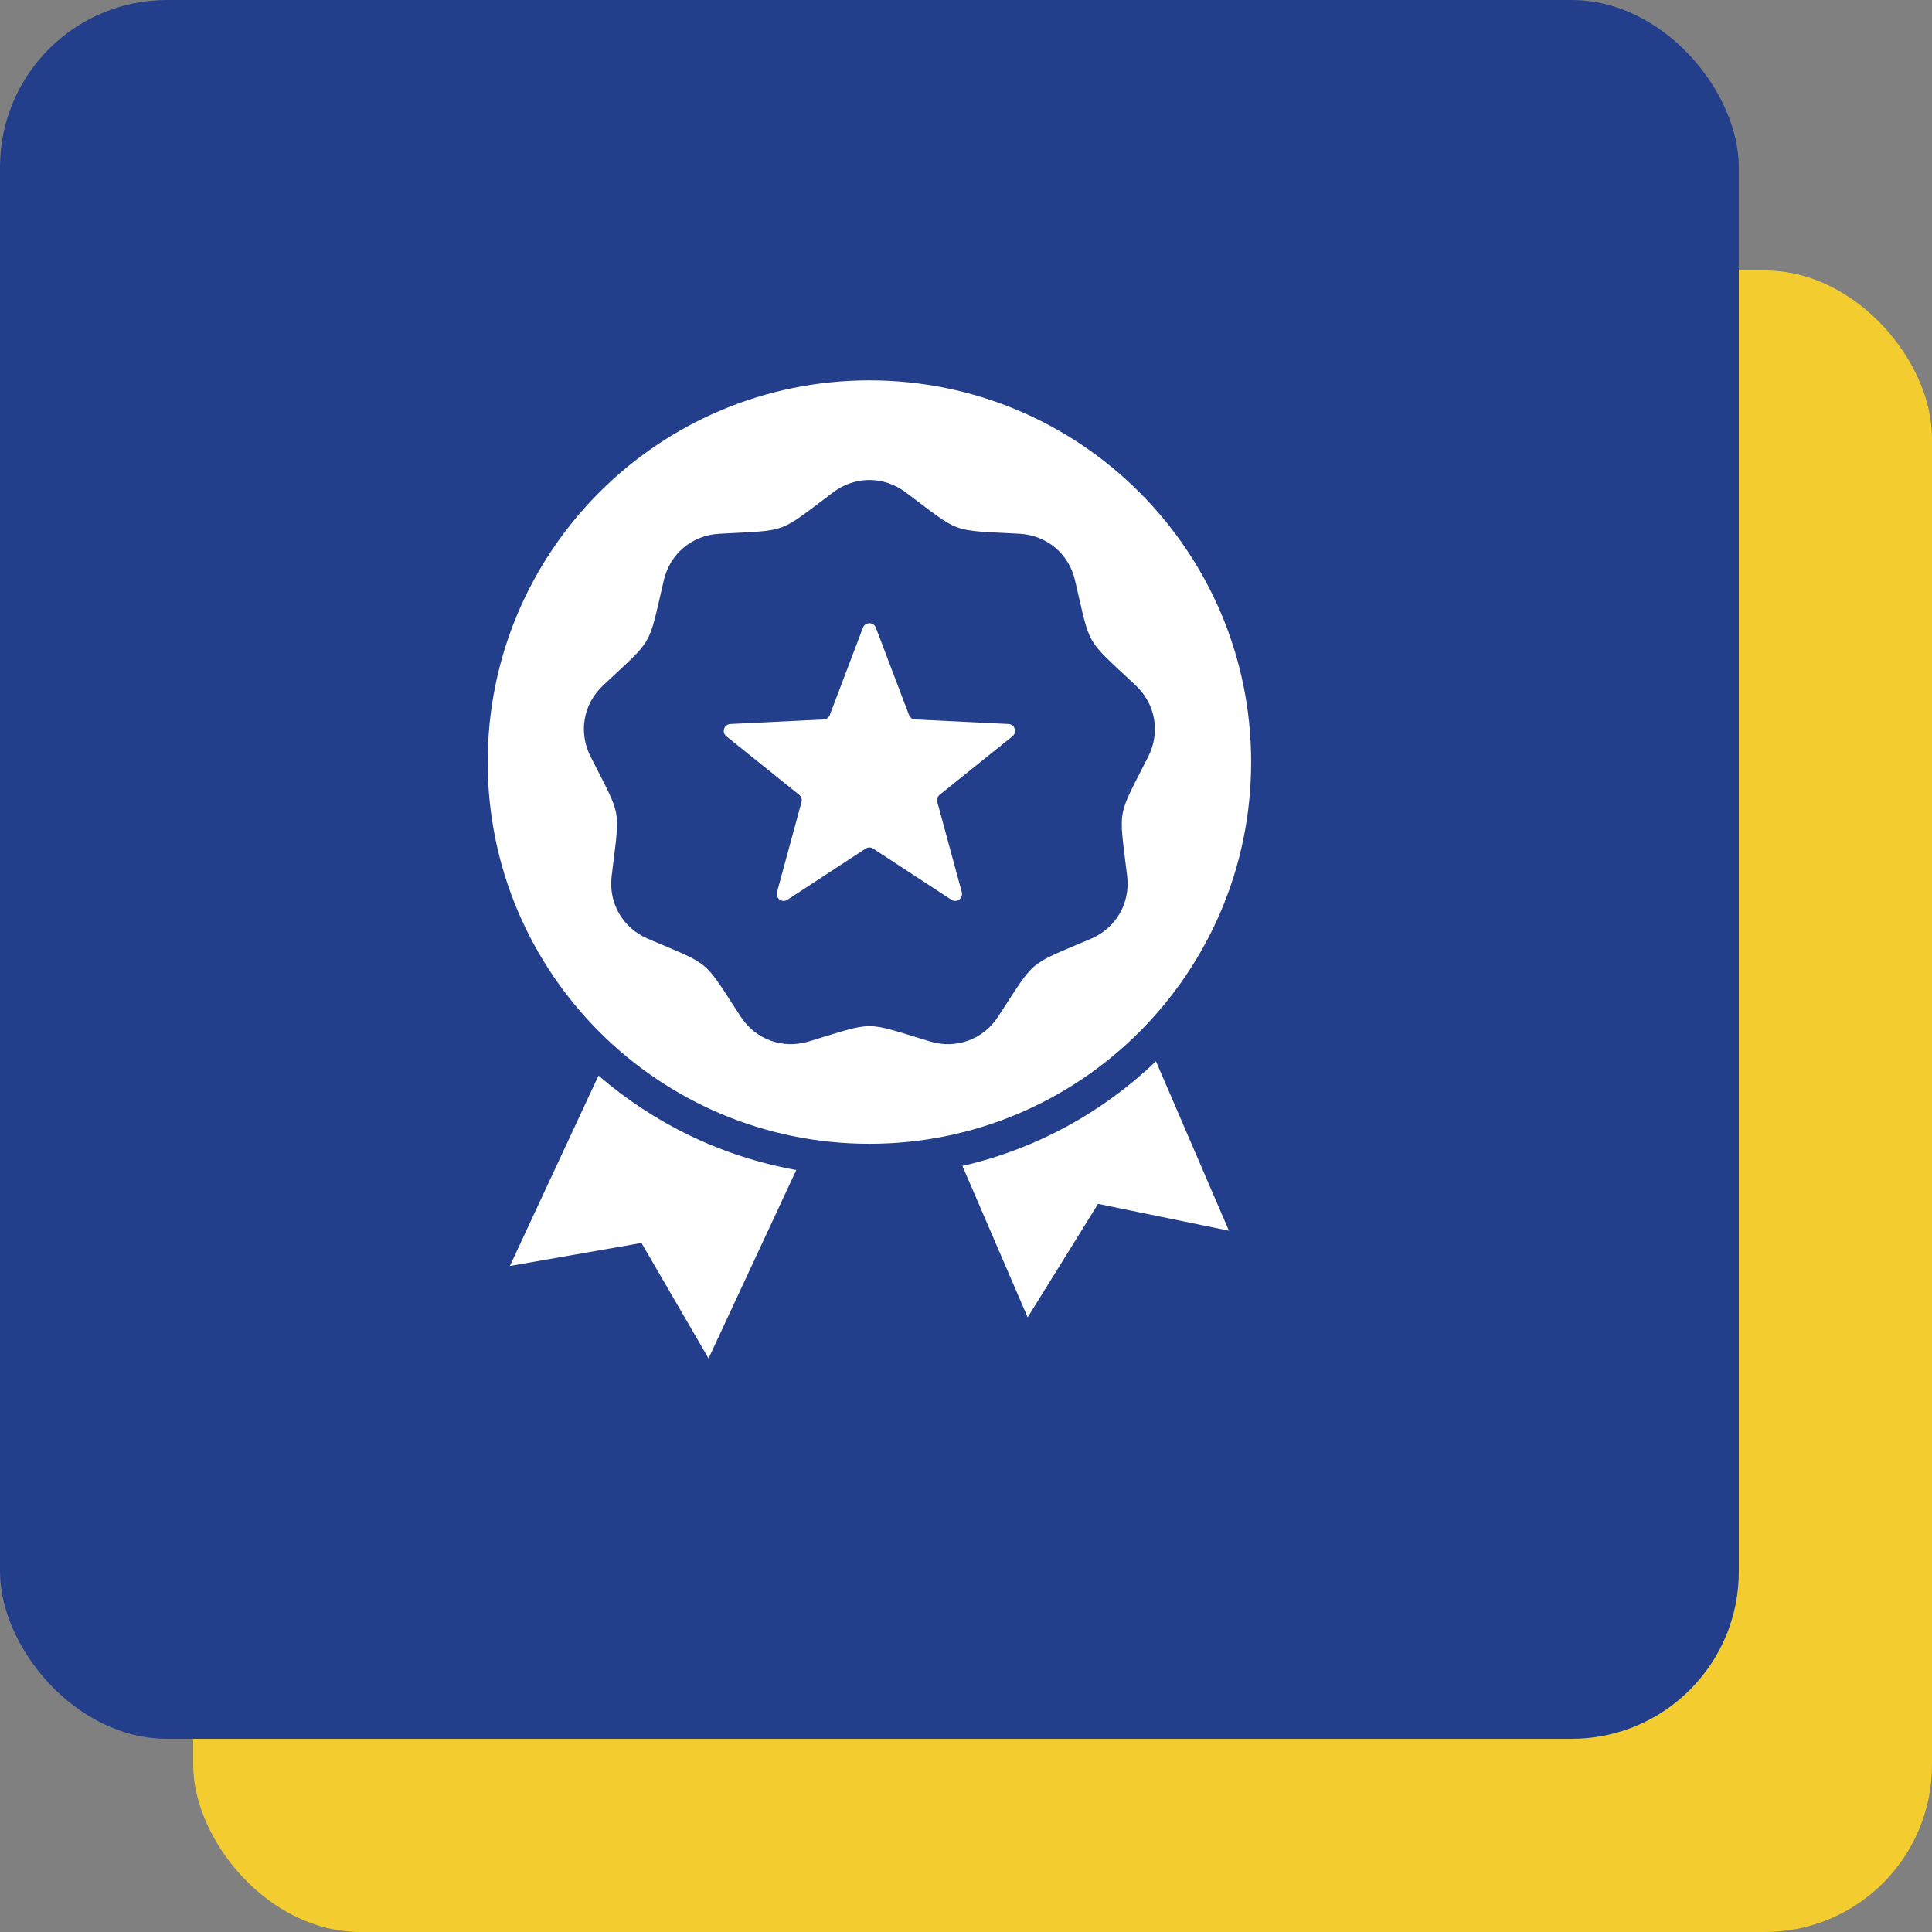
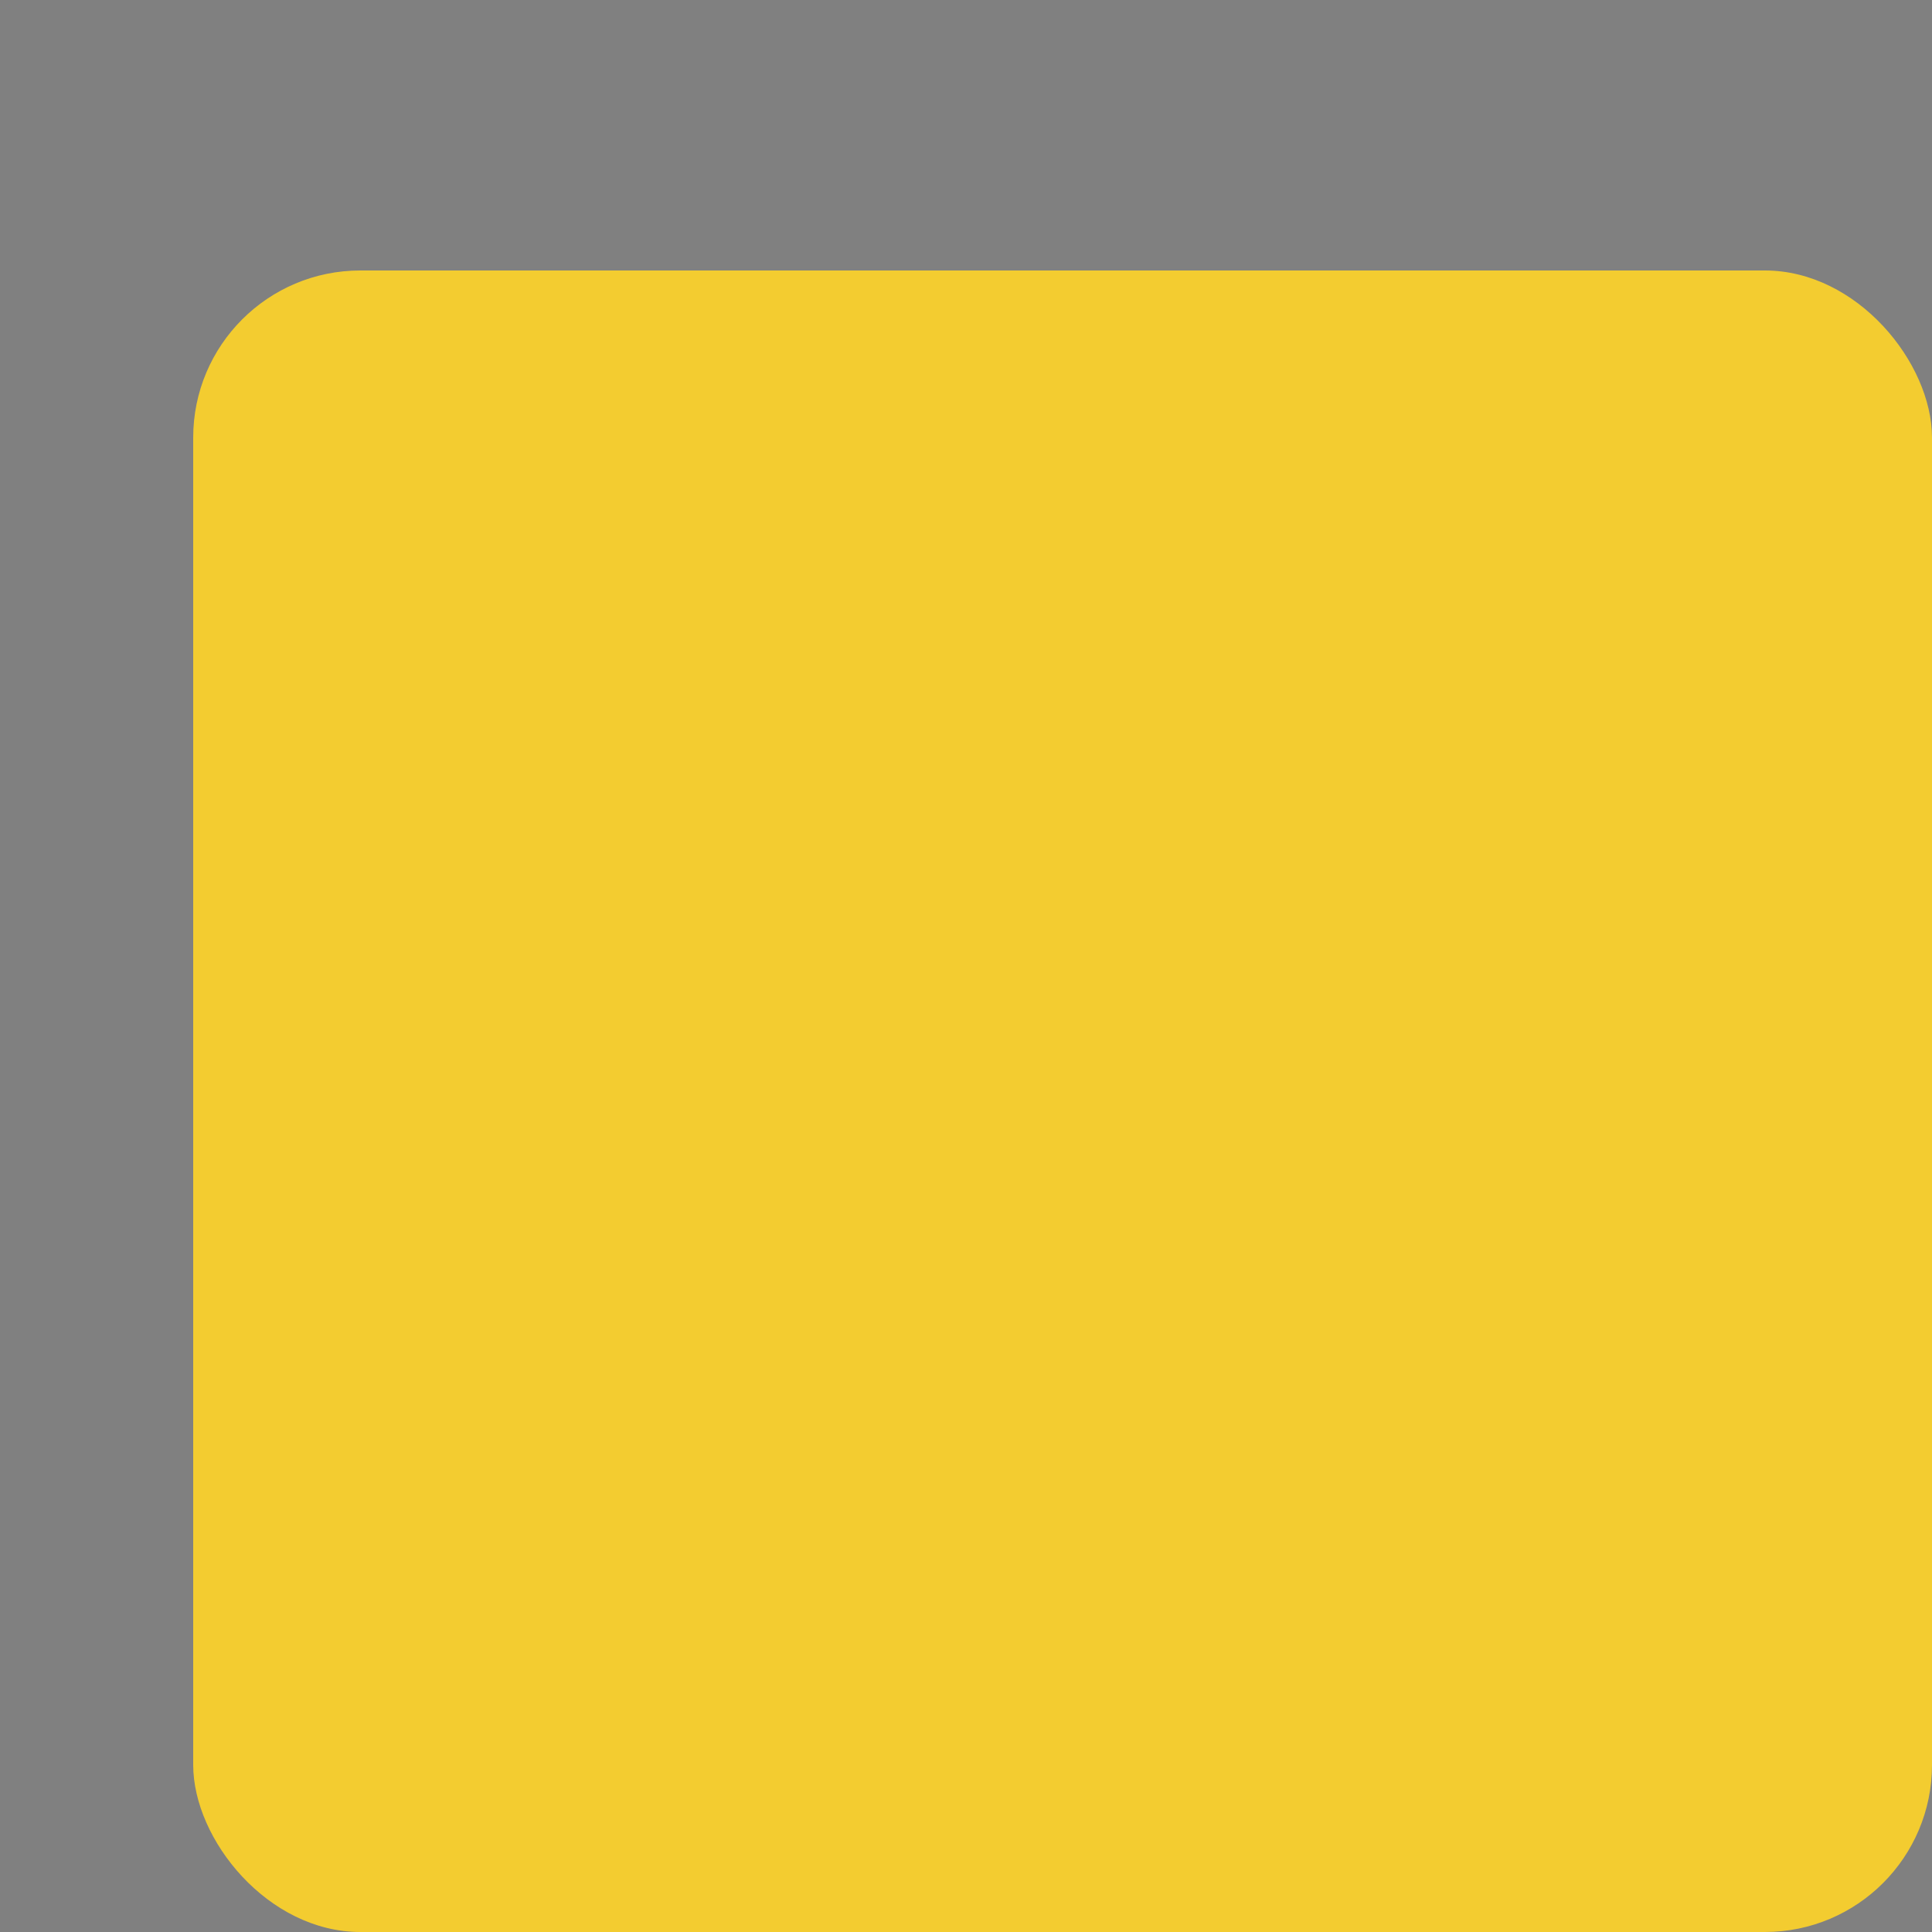
<svg xmlns="http://www.w3.org/2000/svg" width="50" height="50" viewBox="0 0 50 50" fill="none">
  <rect x="0" y="0" width="50" height="50" fill="#808080" stroke="none" />
  <rect x="5" y="7" width="45" height="43" rx="4.325" fill="#F3CC30" />
-   <rect width="45" height="45" rx="4.325" fill="#233F8C" />
-   <path fill-rule="evenodd" clip-rule="evenodd" d="M22.5 9.844C27.956 9.844 32.379 14.267 32.379 19.723C32.379 25.178 27.956 29.601 22.5 29.601C17.044 29.601 12.621 25.178 12.621 19.723C12.621 14.267 17.044 9.844 22.5 9.844ZM29.916 27.466C28.544 28.781 26.824 29.734 24.907 30.174L26.596 34.093L28.418 31.156L31.804 31.85L29.916 27.466ZM20.608 30.279C18.672 29.934 16.916 29.07 15.489 27.836L13.196 32.763L16.601 32.168L18.337 35.156L20.608 30.279ZM22.667 16.244C22.609 16.091 22.391 16.091 22.333 16.244L21.475 18.504C21.449 18.572 21.389 18.616 21.316 18.619L18.901 18.737C18.737 18.745 18.67 18.952 18.798 19.055L20.683 20.57C20.739 20.615 20.762 20.686 20.743 20.756L20.109 23.089C20.066 23.248 20.242 23.376 20.379 23.286L22.402 21.962C22.463 21.922 22.537 21.922 22.598 21.962L24.621 23.286C24.759 23.376 24.934 23.248 24.891 23.089L24.257 20.756C24.238 20.686 24.261 20.615 24.317 20.57L26.202 19.055C26.33 18.952 26.263 18.745 26.099 18.737L23.684 18.619C23.611 18.616 23.551 18.572 23.525 18.504L22.667 16.244ZM23.434 12.738C22.872 12.317 22.128 12.317 21.566 12.738C20.103 13.833 20.435 13.712 18.61 13.814C17.909 13.853 17.34 14.331 17.18 15.014C16.763 16.794 16.939 16.488 15.607 17.739C15.095 18.219 14.966 18.951 15.283 19.578C16.107 21.209 16.046 20.861 15.829 22.676C15.745 23.373 16.117 24.016 16.762 24.293C18.443 25.012 18.172 24.785 19.172 26.315C19.557 26.903 20.255 27.157 20.927 26.954C22.677 26.425 22.323 26.425 24.073 26.954C24.745 27.157 25.444 26.902 25.828 26.315C26.828 24.785 26.558 25.012 28.238 24.293C28.883 24.016 29.255 23.373 29.171 22.676C28.954 20.861 28.893 21.209 29.718 19.578C30.034 18.951 29.905 18.219 29.393 17.739C28.061 16.488 28.237 16.794 27.82 15.014C27.66 14.331 27.091 13.853 26.39 13.814C24.565 13.712 24.897 13.833 23.434 12.738Z" fill="white" />
</svg>